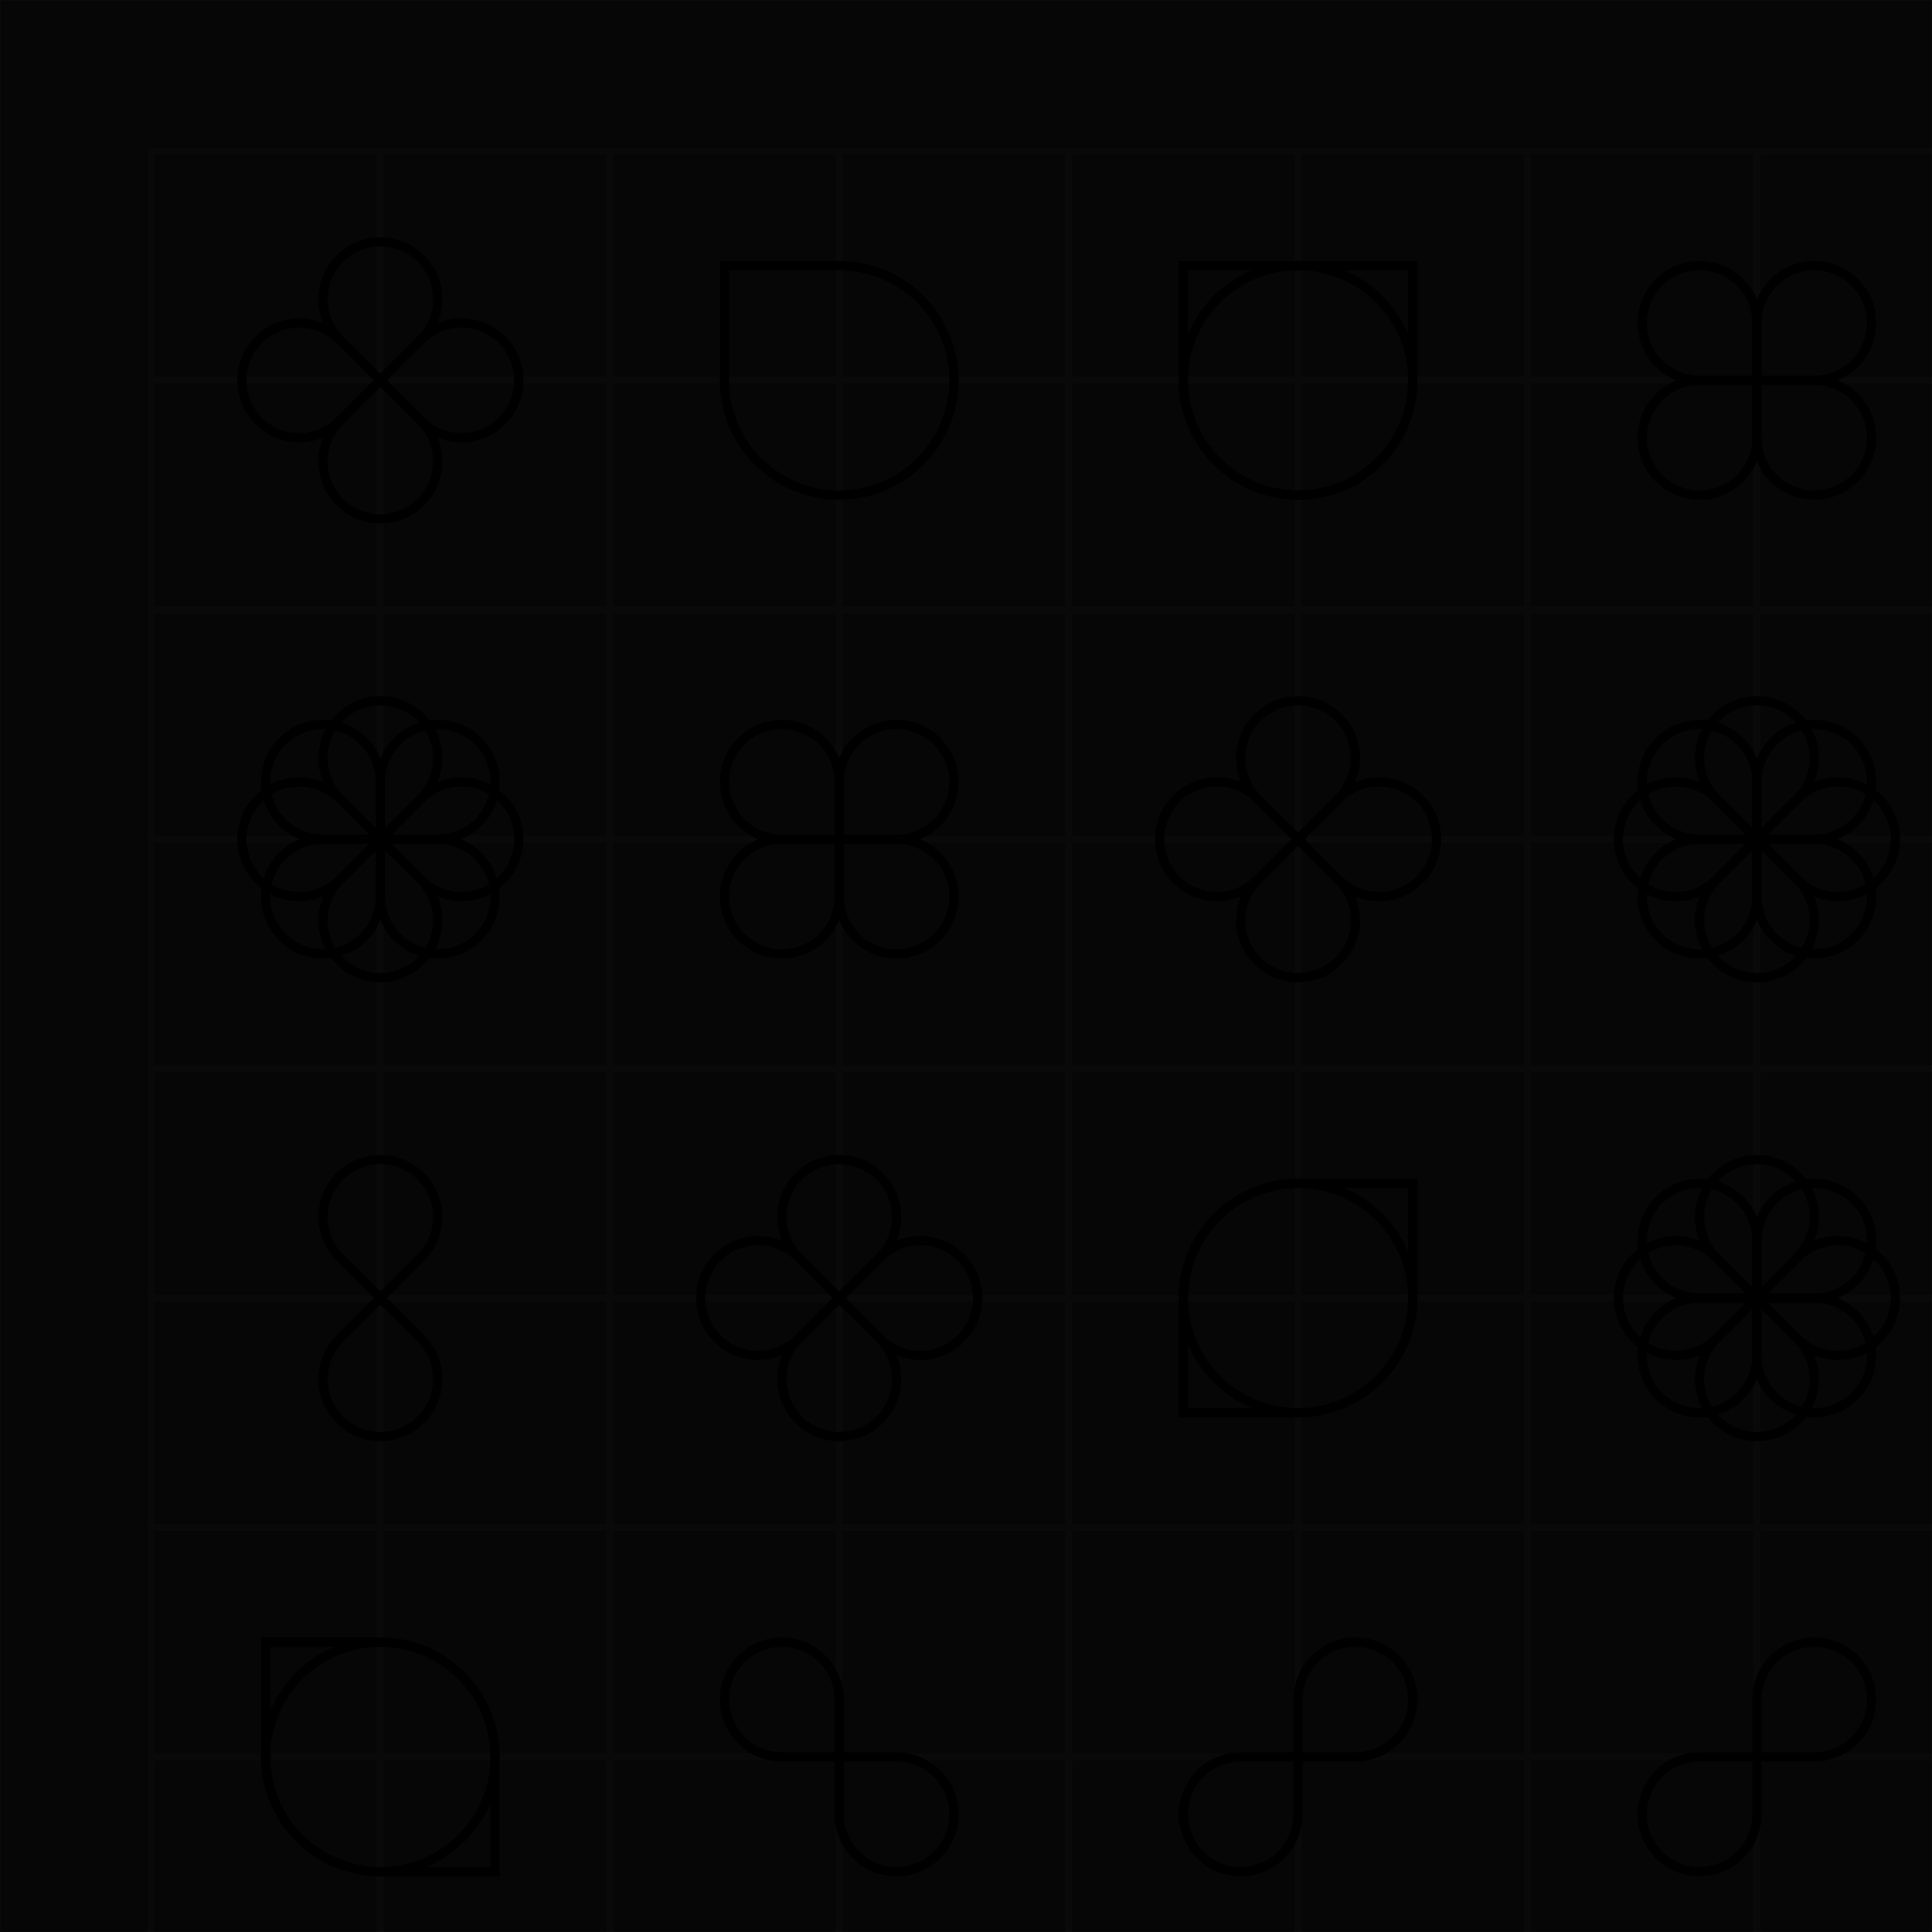
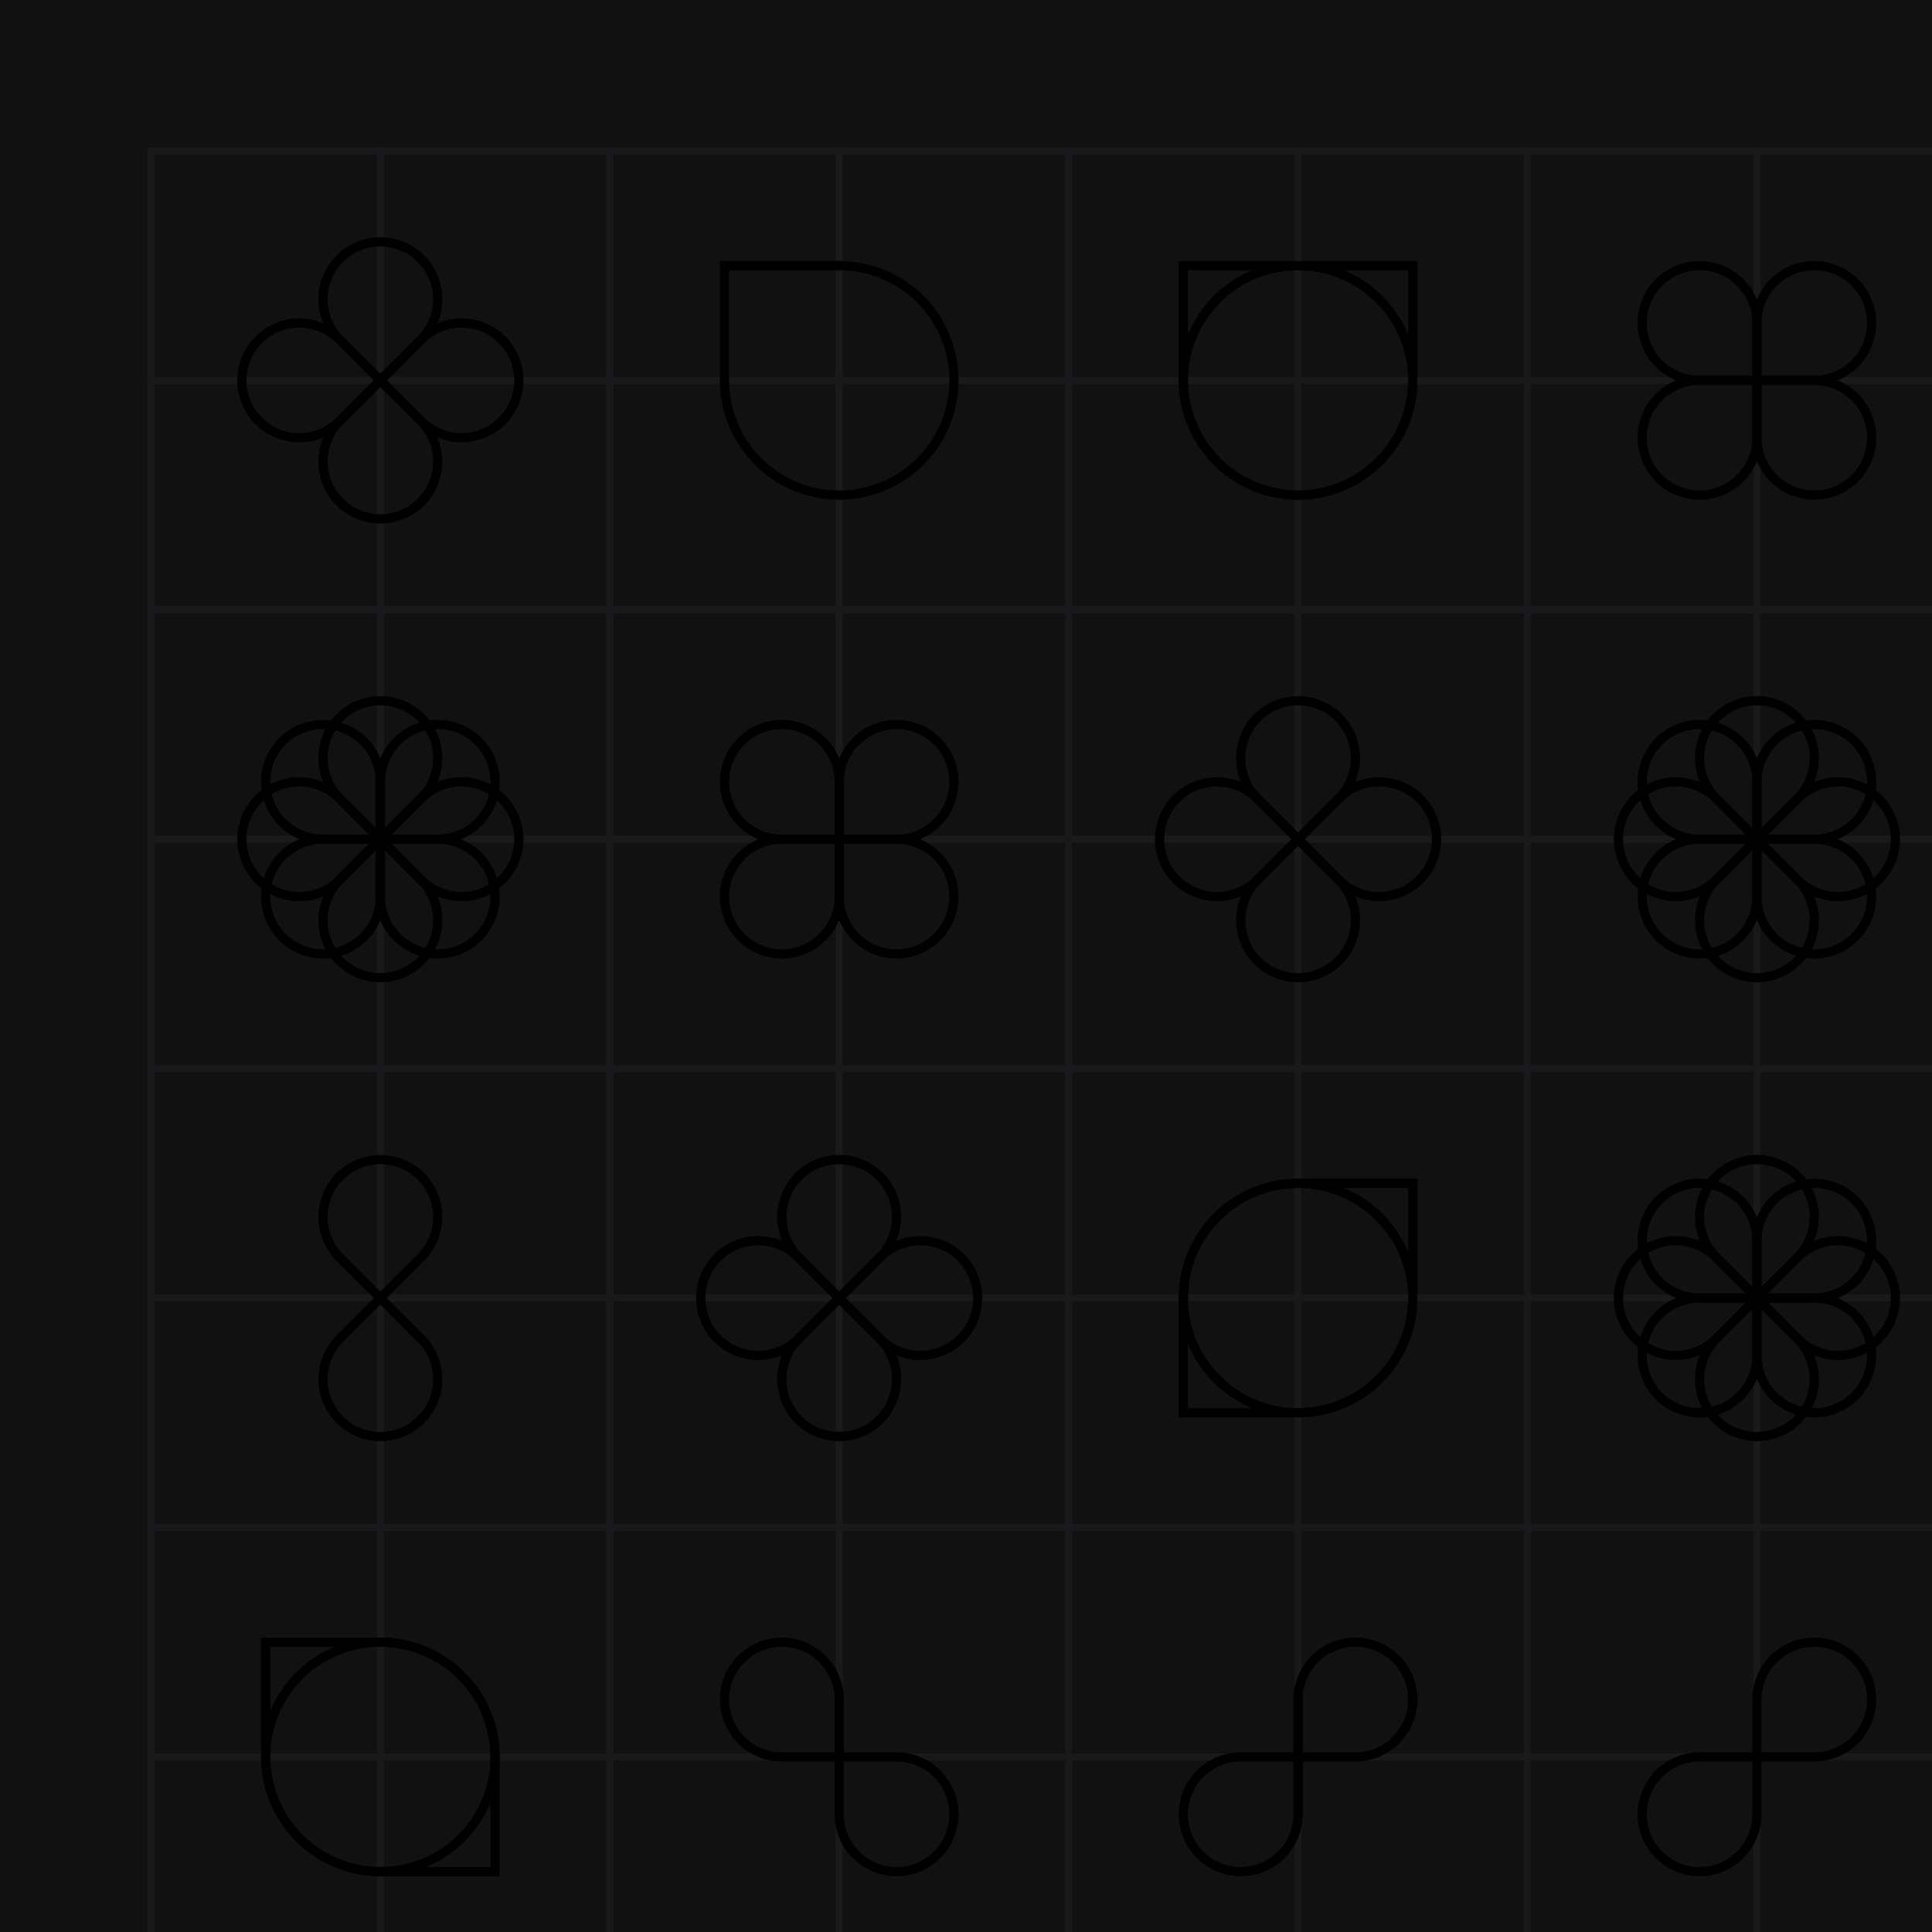
<svg xmlns="http://www.w3.org/2000/svg" viewBox="0 0 800 800" fill="none">
  <style>:root {--bg: #111111;--gr: #19181B;}</style>
  <defs>
    <rect id="box" width="100" height="100" stroke="#19181B" stroke-width="3" style="paint-order: stroke;" />
    <g id="row">
      <use transform="translate(0)" href="#box" />
      <use transform="translate(100)" href="#box" />
      <use transform="translate(200)" href="#box" />
      <use transform="translate(300)" href="#box" />
      <use transform="translate(400)" href="#box" />
      <use transform="translate(500)" href="#box" />
      <use transform="translate(600)" href="#box" />
      <use transform="translate(700)" href="#box" />
    </g>
    <mask id="mask">
-       <rect width="800" height="800" fill="white" />
-     </mask>
+       </mask>
    <path id="loop" d="M 100 0 A 100 100, 0, 1, 1, 0 100 L 0 0 Z" />
    <g id="infinity">
      <use href="#loop" />
      <use href="#loop" transform="scale(-1,-1)" />
    </g>
    <filter id="noise">
      <feTurbulence type="fractalNoise" baseFrequency="0.8" stitchTiles="stitch" numOctaves="1" seed="8" />
      <feColorMatrix type="saturate" values="0" />
    </filter>
  </defs>
  <rect width="800" height="800" fill="#111111" />
  <g transform="scale(0.95)" transform-origin="center">
    <use href="#row" transform="translate(0,0)" />
    <use href="#row" transform="translate(0,100)" />
    <use href="#row" transform="translate(0,200)" />
    <use href="#row" transform="translate(0,300)" />
    <use href="#row" transform="translate(0,400)" />
    <use href="#row" transform="translate(0,500)" />
    <use href="#row" transform="translate(0,600)" />
    <use href="#row" transform="translate(0,700)" />
  </g>
-   <rect mask="url(#mask)" width="800" height="800" fill="black" filter="url(#noise)" style="mix-blend-mode: multiply;" opacity="0.8" />
  <g transform="scale(0.95)" transform-origin="center">
    <g transform="translate(50,50) rotate(45)" transform-origin="50 50" stroke-width="16">
      <g transform="scale(0.250)" stroke="hsl(270 8% 96%)">
        <g transform="translate(200,200)">
          <use href="#infinity" />
          <use href="#infinity" transform="rotate(90)" />
        </g>
      </g>
    </g>
    <g transform="translate(250,50) rotate(0)" transform-origin="50 50" stroke-width="8">
      <use href="#loop" transform="scale(0.500)" stroke="hsl(323 88% 60%)" />
    </g>
    <g transform="translate(450,50) rotate(0)" transform-origin="50 50" stroke-width="8">
      <g transform="scale(0.500)" stroke="hsl(53 88% 72%)">
        <use href="#loop" />
        <use href="#loop" transform="translate(200,0) scale(-1,1)" />
      </g>
    </g>
    <g transform="translate(650,50) rotate(0)" transform-origin="50 50" stroke-width="16">
      <g transform="scale(0.250)" stroke="hsl(270 8% 32%)">
        <g transform="translate(200,200)">
          <use href="#infinity" />
          <use href="#infinity" transform="rotate(90)" />
        </g>
      </g>
    </g>
    <g transform="translate(50,250) rotate(0)" transform-origin="50 50" stroke-width="16">
      <g transform="scale(0.250)" stroke="hsl(323 88% 64%)">
        <g transform="translate(200,200)">
          <use href="#infinity" />
          <use href="#infinity" transform="rotate(45)" />
          <use href="#infinity" transform="rotate(90)" />
          <use href="#infinity" transform="rotate(135)" />
        </g>
      </g>
    </g>
    <g transform="translate(250,250) rotate(0)" transform-origin="50 50" stroke-width="16">
      <g transform="scale(0.250)" stroke="hsl(53 88% 60%)">
        <g transform="translate(200,200)">
          <use href="#infinity" />
          <use href="#infinity" transform="rotate(90)" />
        </g>
      </g>
    </g>
    <g transform="translate(450,250) rotate(45)" transform-origin="50 50" stroke-width="16">
      <g transform="scale(0.250)" stroke="hsl(323 88% 60%)">
        <g transform="translate(200,200)">
          <use href="#infinity" />
          <use href="#infinity" transform="rotate(90)" />
        </g>
      </g>
    </g>
    <g transform="translate(650,250) rotate(0)" transform-origin="50 50" stroke-width="16">
      <g transform="scale(0.250)" stroke="hsl(323 88% 60%)">
        <g transform="translate(200,200)">
          <use href="#infinity" />
          <use href="#infinity" transform="rotate(45)" />
          <use href="#infinity" transform="rotate(90)" />
          <use href="#infinity" transform="rotate(135)" />
        </g>
      </g>
    </g>
    <g transform="translate(50,450) rotate(45)" transform-origin="50 50" stroke-width="16">
      <g transform="scale(0.250)" stroke="hsl(53 88% 72%)">
        <g transform="translate(200,200)">
          <use href="#infinity" />
        </g>
      </g>
    </g>
    <g transform="translate(250,450) rotate(45)" transform-origin="50 50" stroke-width="16">
      <g transform="scale(0.250)" stroke="hsl(53 88% 56%)">
        <g transform="translate(200,200)">
          <use href="#infinity" />
          <use href="#infinity" transform="rotate(90)" />
        </g>
      </g>
    </g>
    <g transform="translate(450,450) rotate(90)" transform-origin="50 50" stroke-width="8">
      <g transform="scale(0.500)" stroke="hsl(76 88% 60%)">
        <use href="#loop" />
        <use href="#loop" transform="translate(200,200) scale(-1,-1)" />
      </g>
    </g>
    <g transform="translate(650,450) rotate(0)" transform-origin="50 50" stroke-width="16">
      <g transform="scale(0.250)" stroke="hsl(270 8% 96%)">
        <g transform="translate(200,200)">
          <use href="#infinity" />
          <use href="#infinity" transform="rotate(45)" />
          <use href="#infinity" transform="rotate(90)" />
          <use href="#infinity" transform="rotate(135)" />
        </g>
      </g>
    </g>
    <g transform="translate(50,650) rotate(0)" transform-origin="50 50" stroke-width="8">
      <g transform="scale(0.500)" stroke="hsl(270 8% 80%)">
        <use href="#loop" />
        <use href="#loop" transform="translate(200,200) scale(-1,-1)" />
      </g>
    </g>
    <g transform="translate(250,650) rotate(0)" transform-origin="50 50" stroke-width="16">
      <g transform="scale(0.250)" stroke="hsl(53 88% 72%)">
        <g transform="translate(200,200)">
          <use href="#infinity" />
        </g>
      </g>
    </g>
    <g transform="translate(450,650) rotate(90)" transform-origin="50 50" stroke-width="16">
      <g transform="scale(0.250)" stroke="hsl(76 88% 60%)">
        <g transform="translate(200,200)">
          <use href="#infinity" />
        </g>
      </g>
    </g>
    <g transform="translate(650,650) rotate(90)" transform-origin="50 50" stroke-width="16">
      <g transform="scale(0.250)" stroke="hsl(76 88% 56%)">
        <g transform="translate(200,200)">
          <use href="#infinity" />
        </g>
      </g>
    </g>
  </g>
</svg>